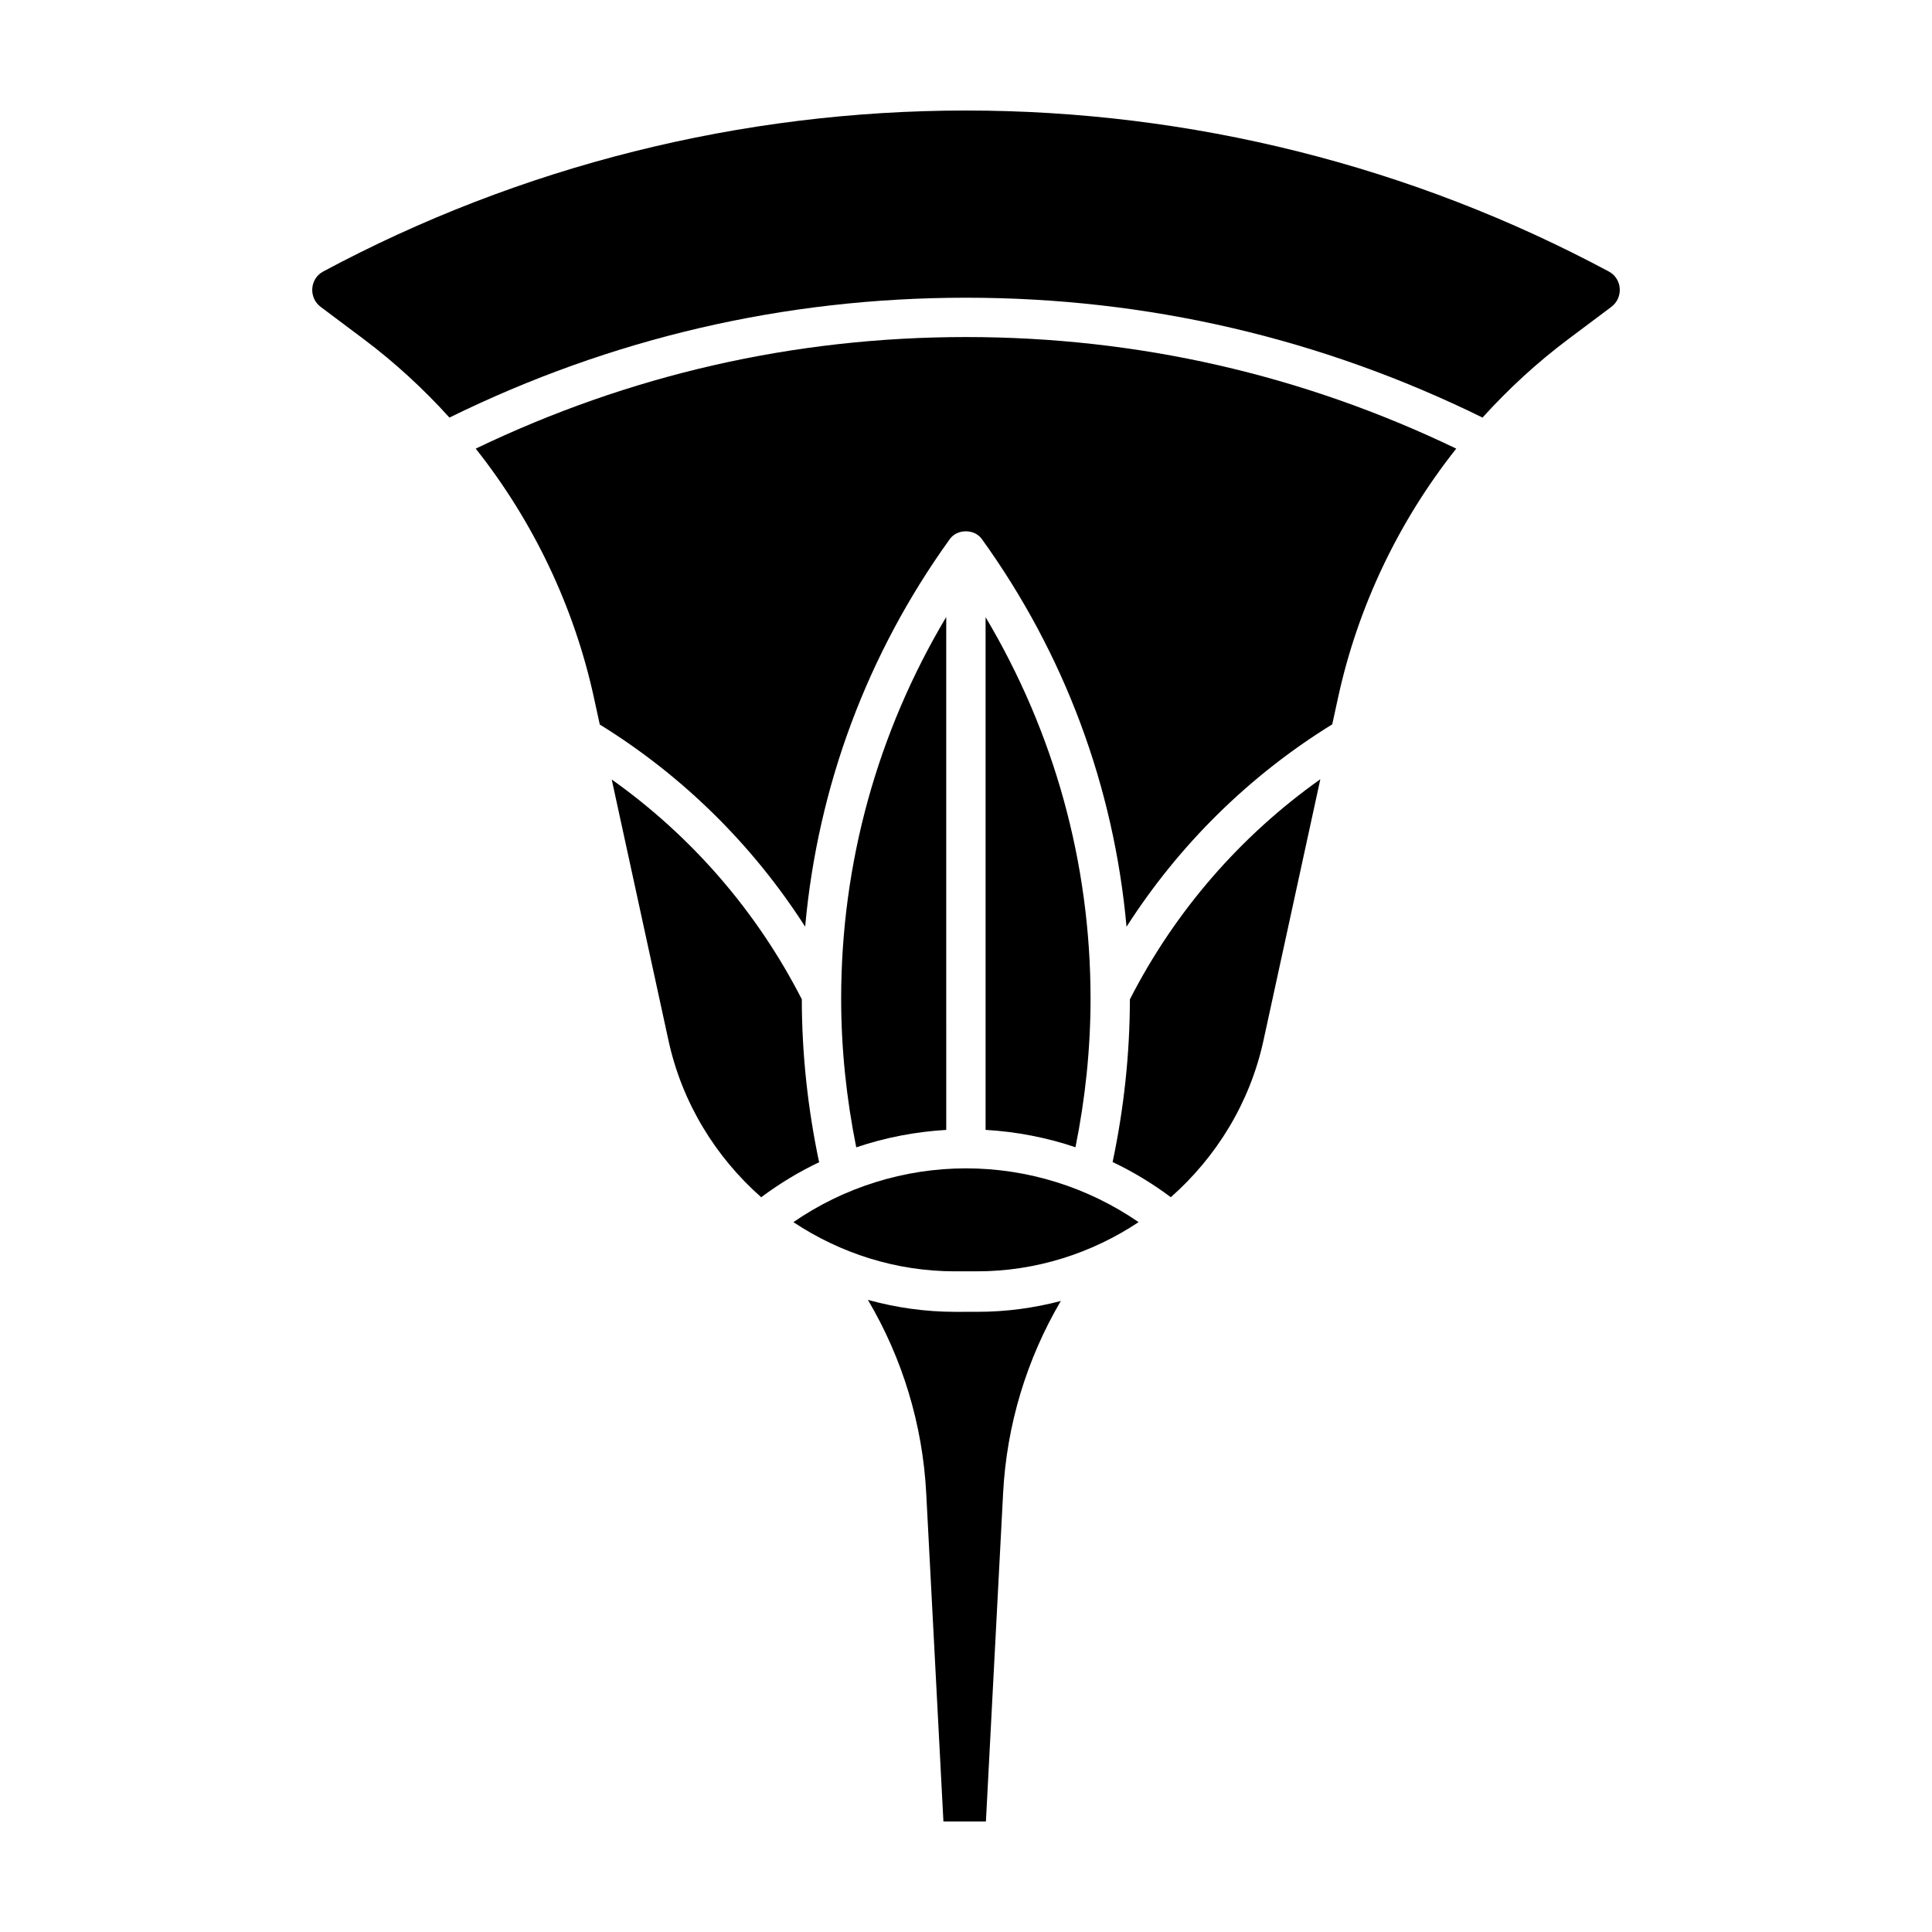
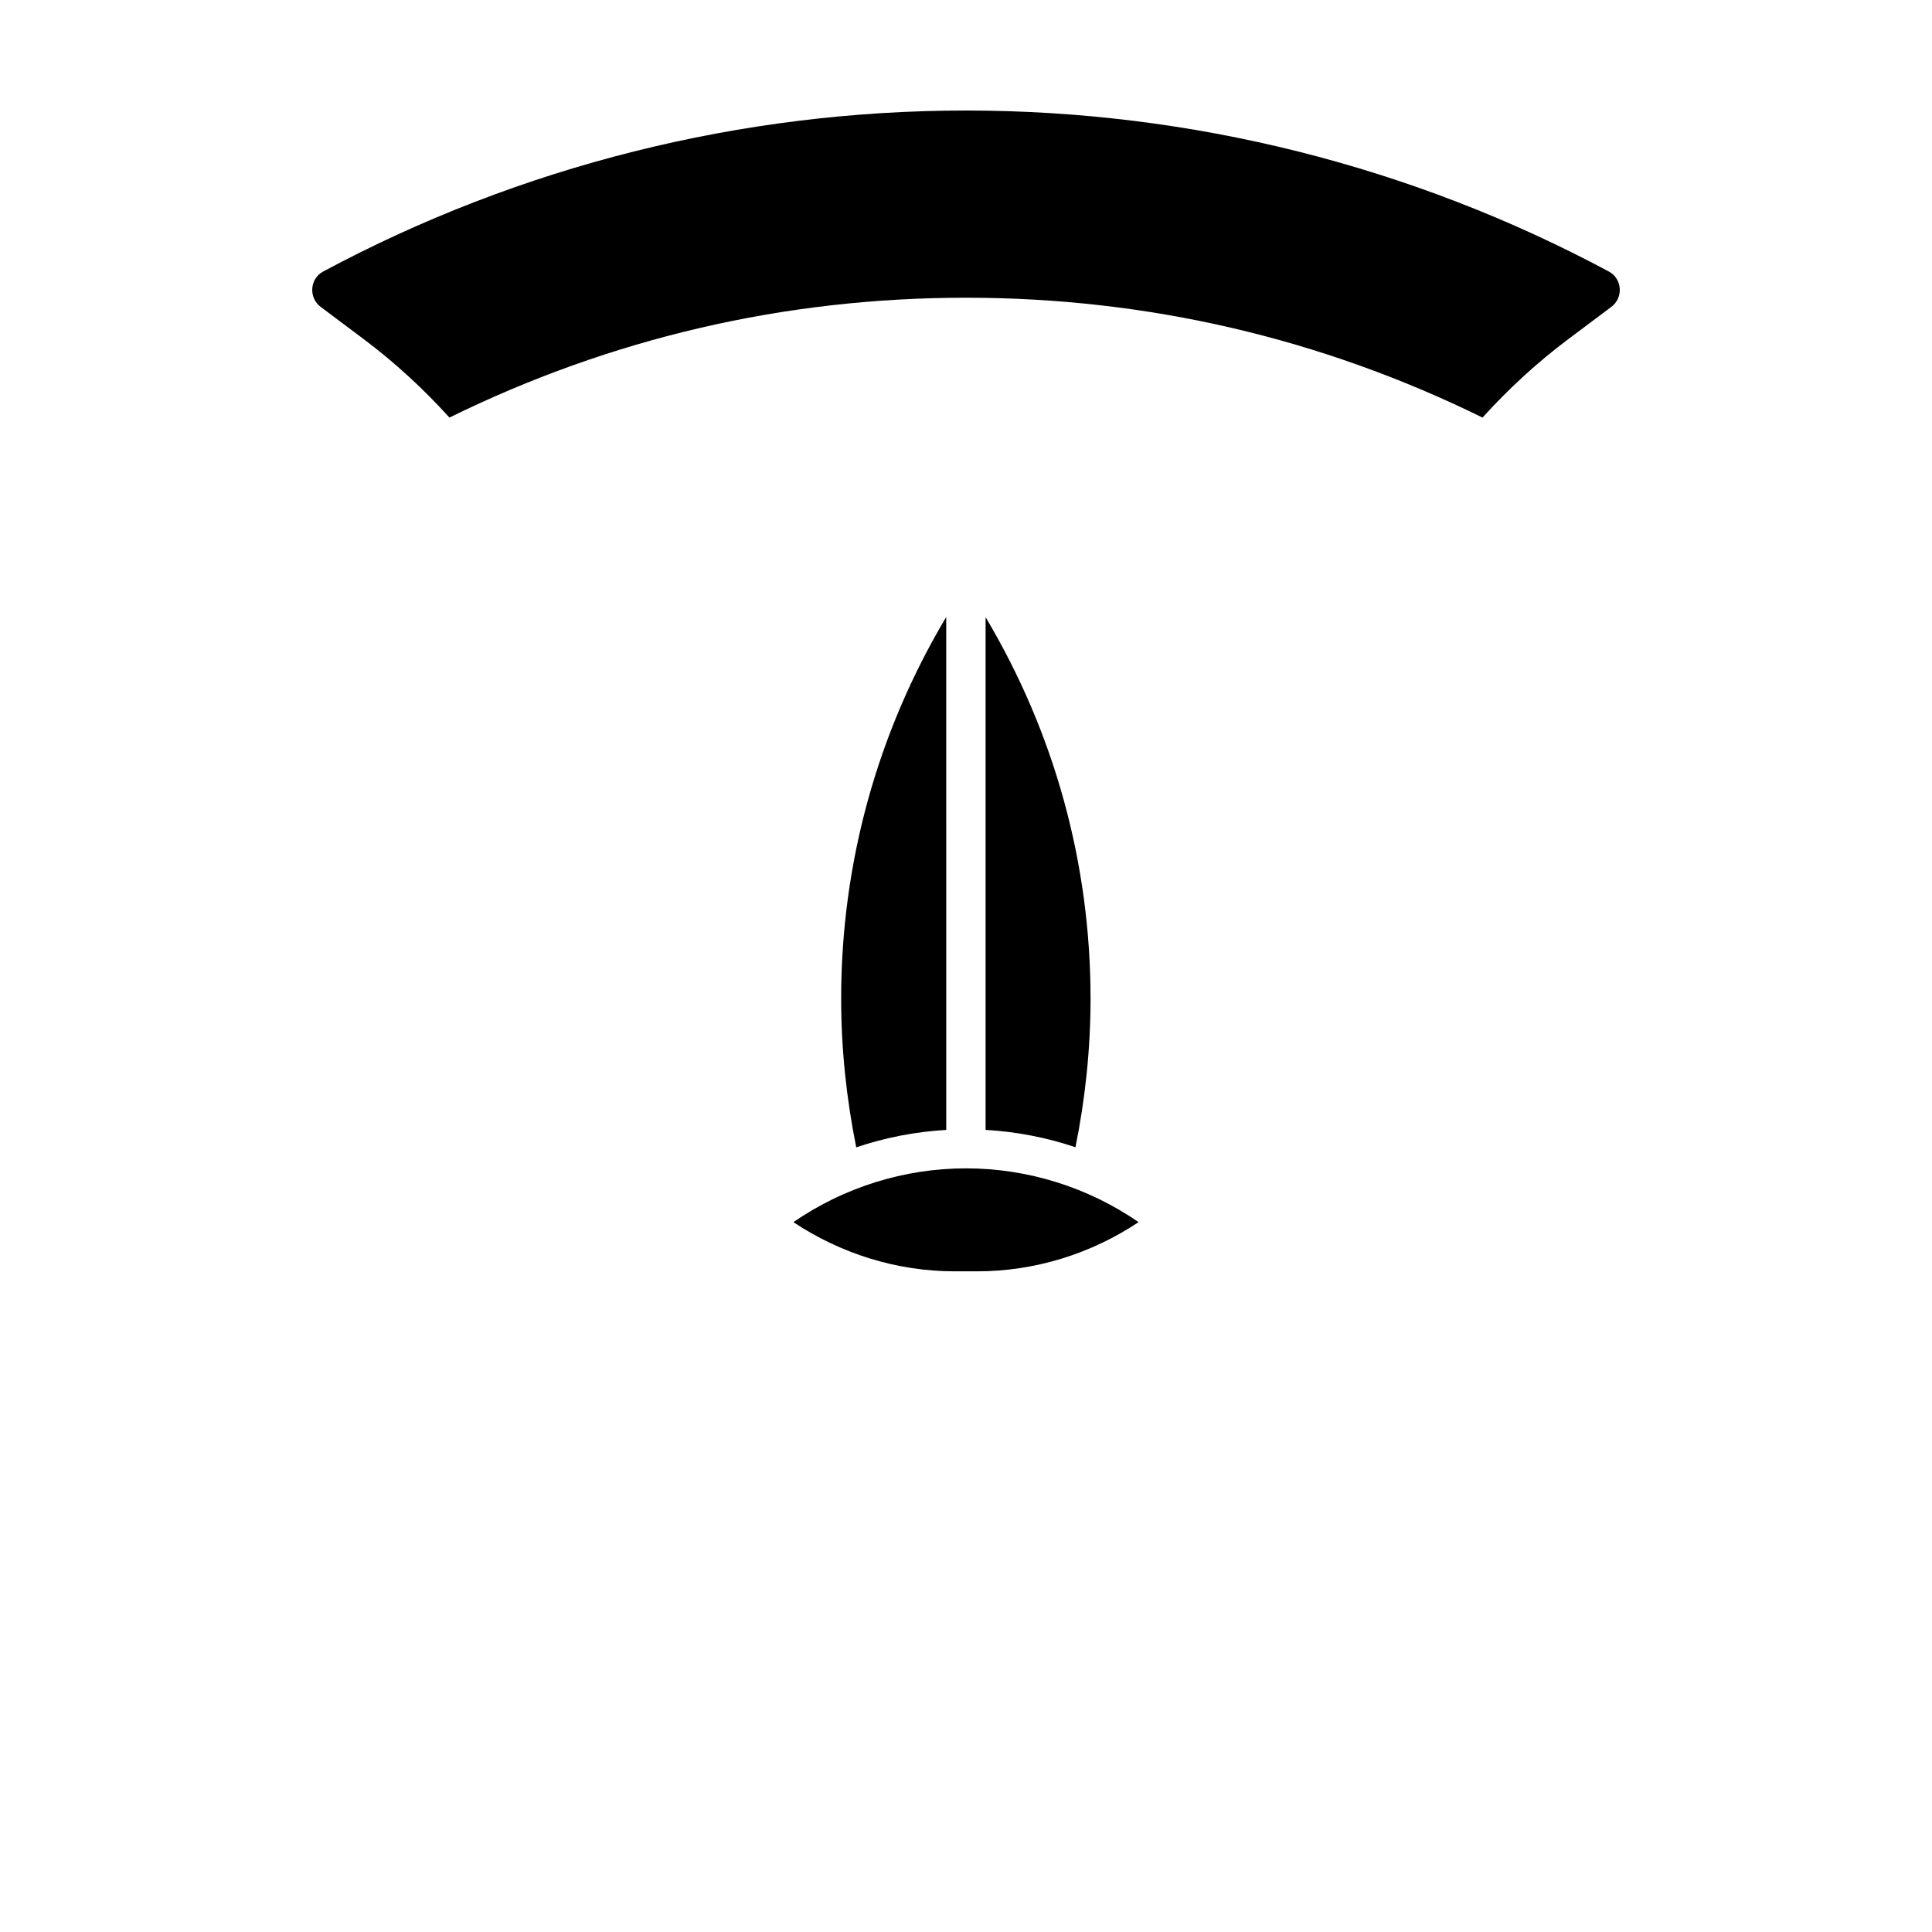
<svg xmlns="http://www.w3.org/2000/svg" fill="#000000" width="800px" height="800px" version="1.1" viewBox="144 144 512 512">
  <g>
    <path d="m354.26 467.88c12.41 8.246 27.191 13.035 42.789 13.035h5.891c15.602 0 30.391-4.785 42.797-13.035-13.383-9.23-29.371-14.254-45.734-14.254s-32.359 5.023-45.742 14.254z" />
-     <path d="m356.49 408.82c-11.906-23.266-29.16-43.18-50.375-58.242l15.047 69.188c3.594 16.5 12.48 30.844 24.562 41.516 4.828-3.594 9.949-6.723 15.352-9.273-2.984-14.133-4.574-28.629-4.586-43.188z" />
    <path d="m394.76 307.51c-18.199 30.531-27.844 65.137-27.844 101.16 0 13.27 1.395 26.48 3.996 39.387 7.68-2.594 15.695-4.144 23.852-4.621z" />
    <path d="m400 173.29c-59.637 0-118.19 14.707-170.36 42.668-3.57 1.914-3.894 6.941-0.656 9.371l11.41 8.551c8.223 6.168 15.816 13.168 22.711 20.781 42.773-21.02 88.785-31.762 136.89-31.762 48.098 0 94.113 10.742 136.89 31.762 6.898-7.617 14.5-14.621 22.723-20.781l11.41-8.551c3.246-2.43 2.918-7.461-0.656-9.371-52.172-27.961-110.73-42.668-170.36-42.668z" />
-     <path d="m270.07 262.89c15.25 19.246 26.066 41.883 31.316 65.949l1.562 7.168c22.031 13.617 40.547 31.922 54.426 53.574 3.344-37.09 16.414-72.293 38.352-102.74 1.953-2.719 6.5-2.719 8.465 0 21.941 30.457 35.008 65.66 38.352 102.76 13.895-21.688 32.445-40.02 54.516-53.645l1.551-7.117c5.234-24.062 16.047-46.699 31.309-65.949-40.664-19.547-84.312-29.57-129.91-29.57-45.617 0-89.27 10.027-129.93 29.57z" />
    <path d="m405.19 307.56v135.87c8.148 0.469 16.152 2.016 23.82 4.602 2.602-12.887 3.996-26.086 3.996-39.363 0-36.004-9.641-70.582-27.816-101.11z" />
-     <path d="m443.43 408.84c-0.016 14.551-1.602 29.02-4.578 43.117 5.426 2.562 10.578 5.703 15.426 9.316 12.082-10.672 20.965-25.016 24.551-41.516l15.07-69.25c-21.262 15.078-38.551 35.027-50.469 58.332z" />
-     <path d="m397.15 491.65c-7.941 0-15.688-1.113-23.102-3.16-0.016 0-0.031-0.004-0.047-0.012 9.203 15.559 14.504 33.117 15.453 51.168l4.562 87.062h11.262l4.559-87.059c0.941-17.941 6.191-35.387 15.289-50.875-7.106 1.867-14.508 2.871-22.094 2.871z" />
  </g>
</svg>